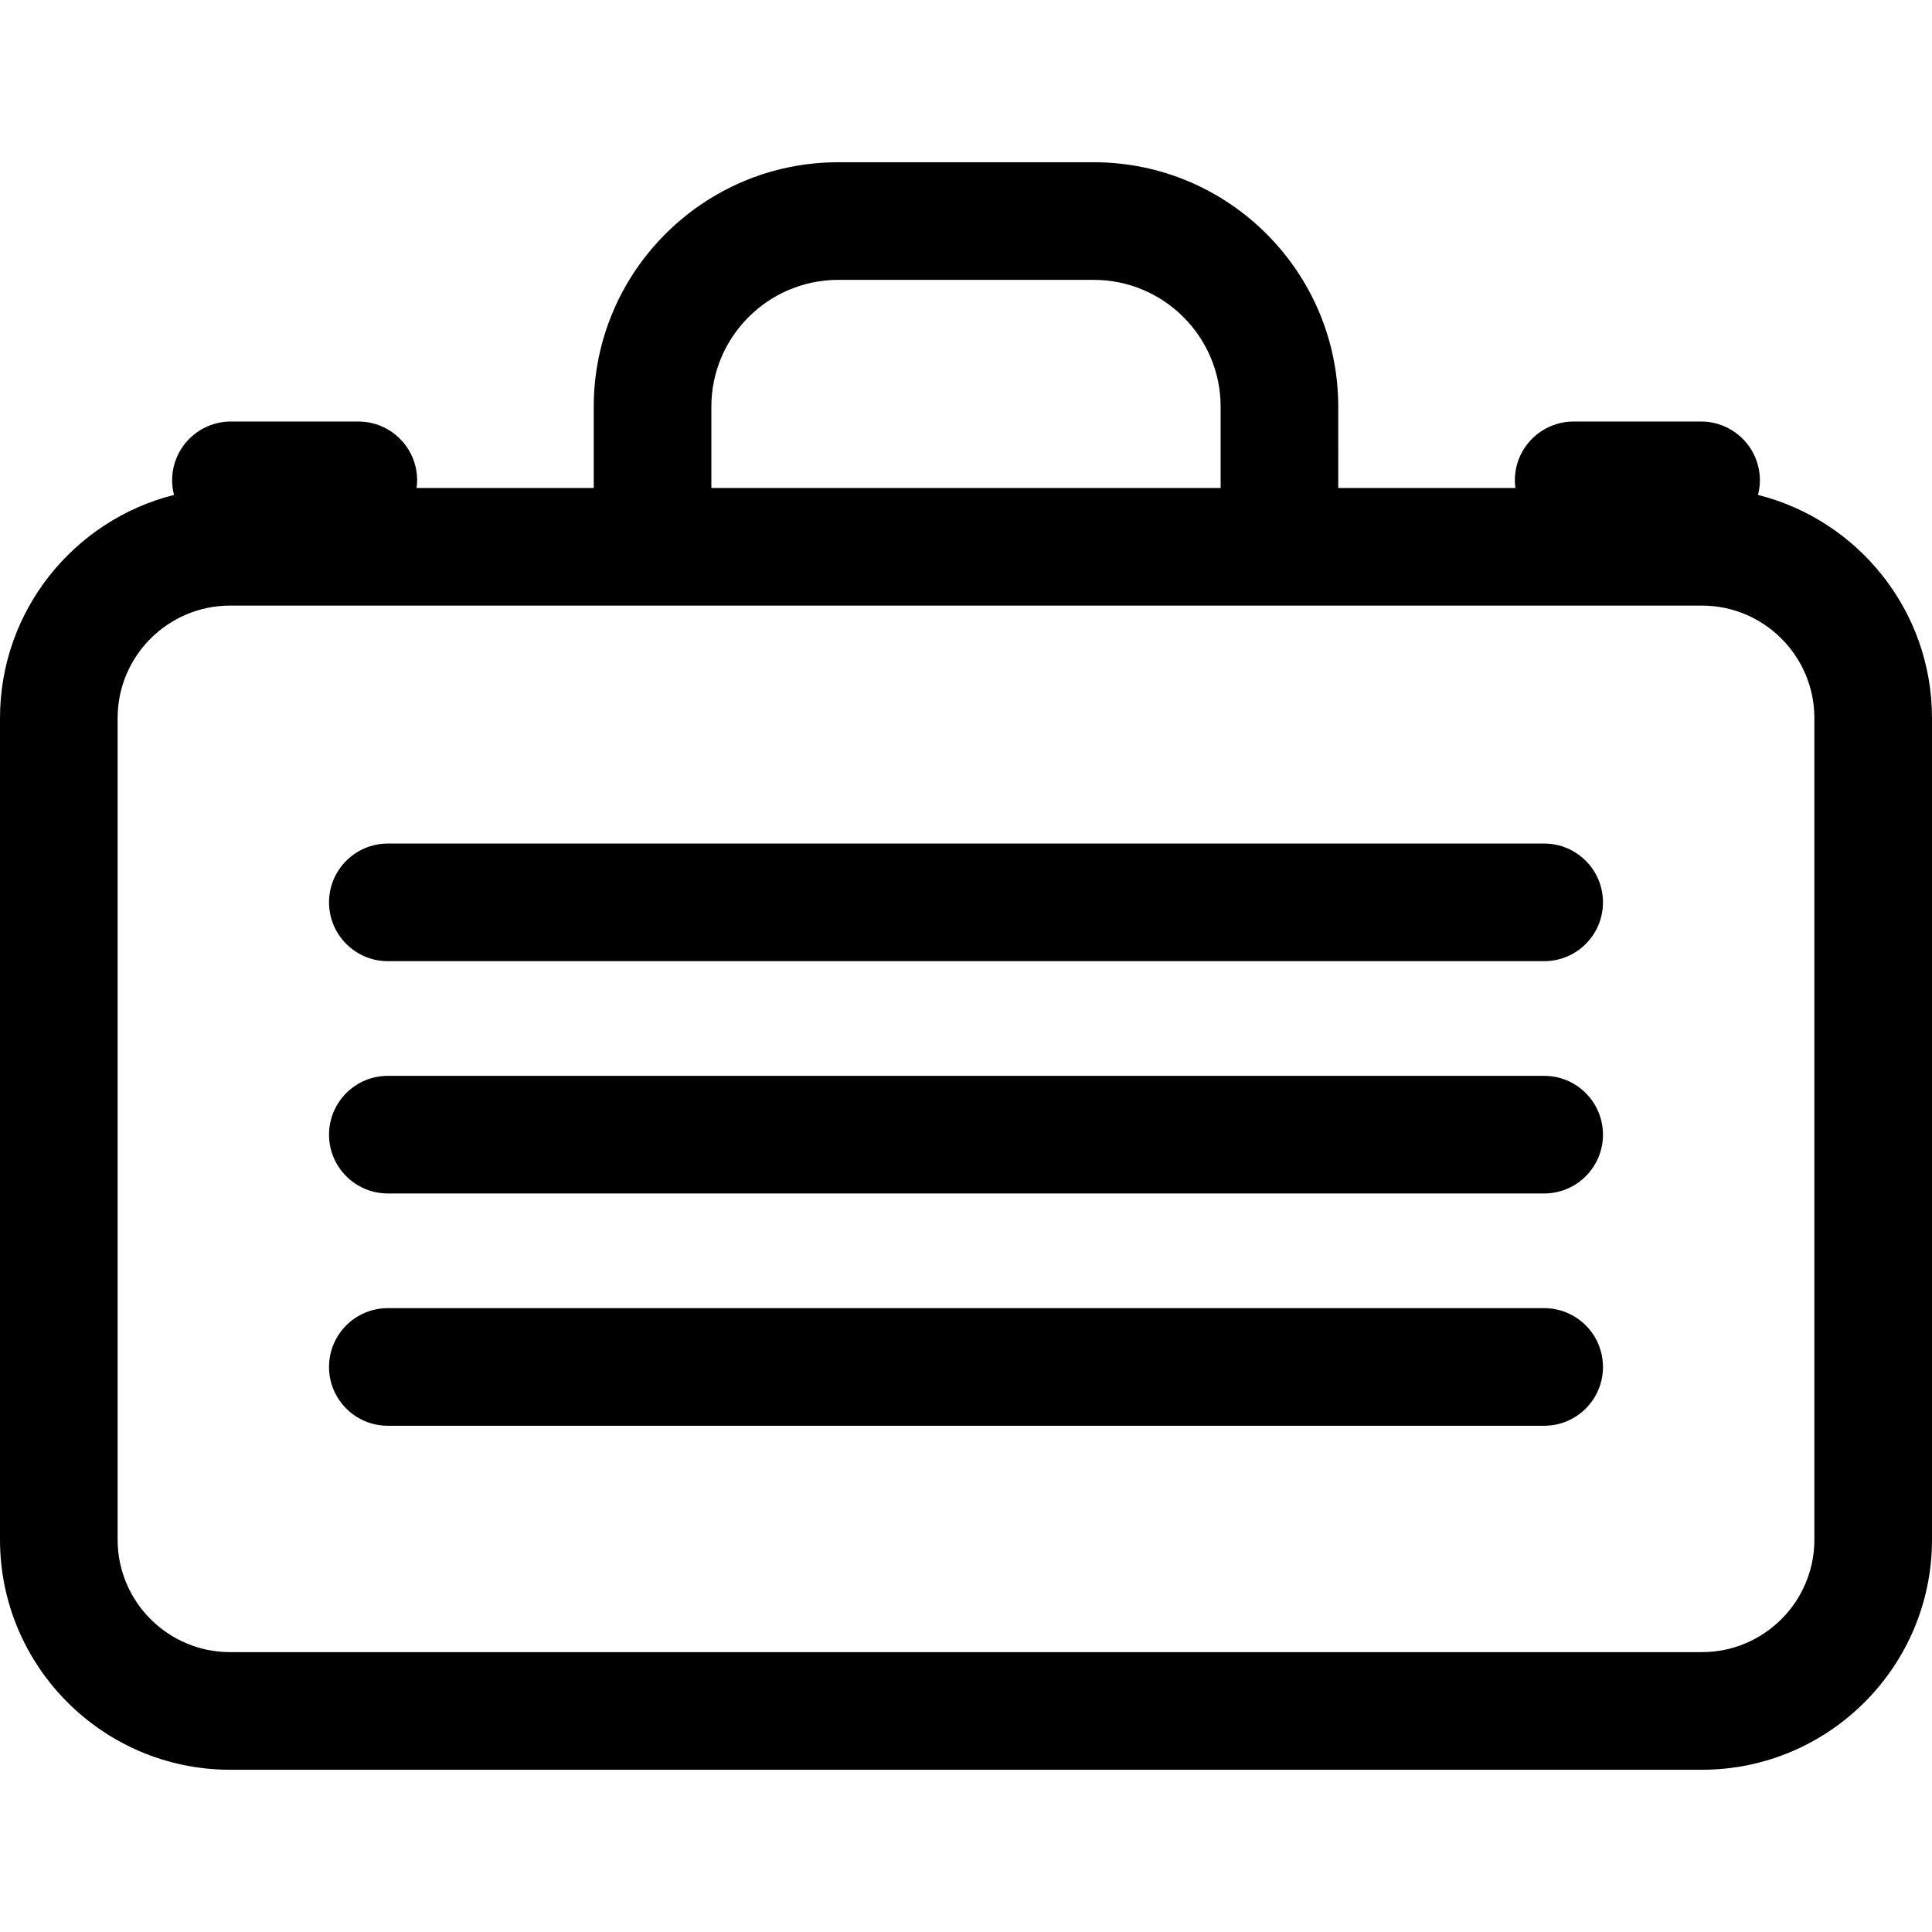
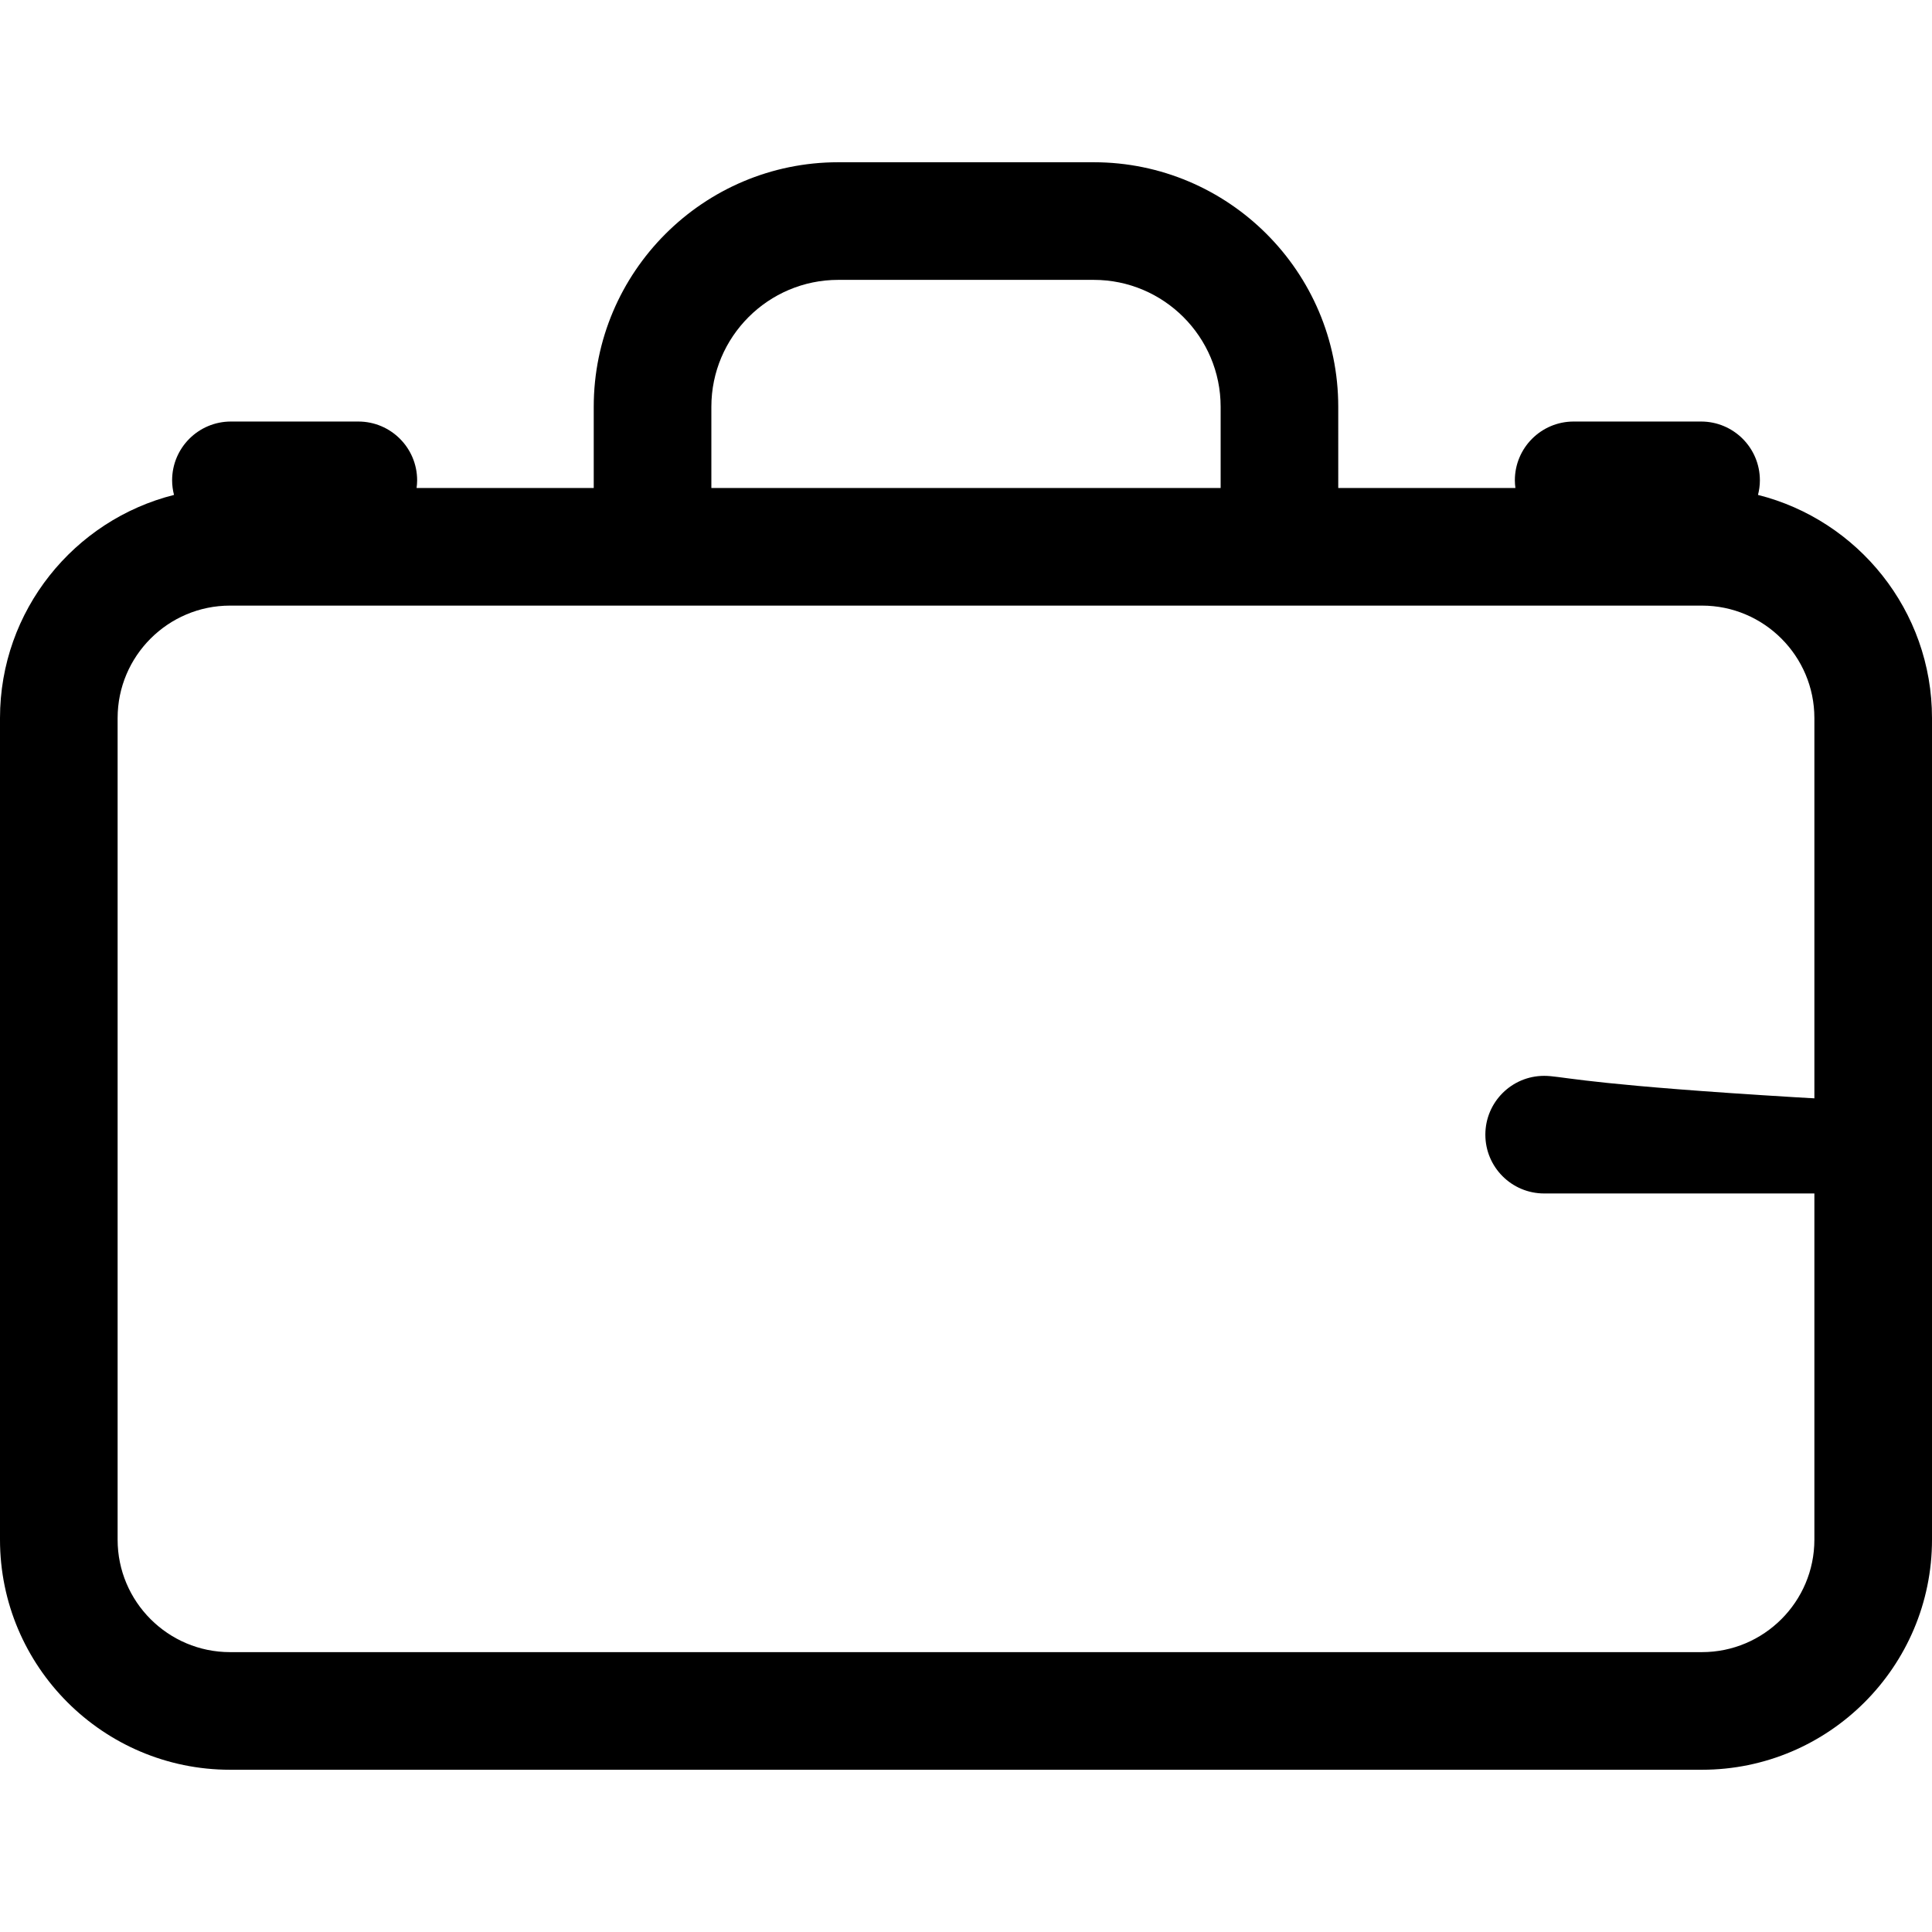
<svg xmlns="http://www.w3.org/2000/svg" fill="#000000" height="800px" width="800px" version="1.1" id="Layer_1" viewBox="0 0 295.668 295.668" xml:space="preserve">
  <g>
    <g>
      <g>
        <path d="M269.038,75.741c0.183-0.714,0.29-1.459,0.29-2.231c0-4.971-4.029-9-9-9h-19.499c-4.971,0-9,4.029-9,9     c0,0.397,0.035,0.785,0.084,1.169h-27.111V62.25c0-20.633-16.787-37.42-37.421-37.42h-39.096     c-20.634,0-37.421,16.787-37.421,37.42v12.429h-27.11c0.05-0.384,0.084-0.772,0.084-1.169c0-4.971-4.029-9-9-9H35.34     c-4.971,0-9,4.029-9,9c0,0.771,0.107,1.516,0.29,2.231C11.349,79.581,0,93.432,0,109.888V235.63     c0,19.414,15.794,35.208,35.208,35.208H260.46c19.414,0,35.208-15.794,35.208-35.208V109.888     C295.668,93.432,284.319,79.581,269.038,75.741z M108.865,62.25c0-10.708,8.712-19.42,19.421-19.42h39.096     c10.709,0,19.421,8.712,19.421,19.42v12.429h-77.938V62.25z M277.668,235.63c0,9.488-7.72,17.208-17.208,17.208H35.208     c-9.488,0-17.208-7.72-17.208-17.208V109.888c0-9.489,7.72-17.208,17.208-17.208H260.46c9.488,0,17.208,7.72,17.208,17.208     V235.63z" />
-         <path d="M236.314,129.095H59.354c-4.971,0-9,4.029-9,9c0,4.971,4.029,9,9,9h176.961c4.971,0,9-4.029,9-9     C245.315,133.124,241.285,129.095,236.314,129.095z" />
-         <path d="M236.314,164.645H59.354c-4.971,0-9,4.029-9,9c0,4.971,4.029,9,9,9h176.961c4.971,0,9-4.029,9-9     C245.315,168.674,241.285,164.645,236.314,164.645z" />
-         <path d="M236.314,200.195H59.354c-4.971,0-9,4.029-9,9s4.029,9,9,9h176.961c4.971,0,9-4.029,9-9S241.285,200.195,236.314,200.195     z" />
+         <path d="M236.314,164.645c-4.971,0-9,4.029-9,9c0,4.971,4.029,9,9,9h176.961c4.971,0,9-4.029,9-9     C245.315,168.674,241.285,164.645,236.314,164.645z" />
      </g>
    </g>
  </g>
</svg>